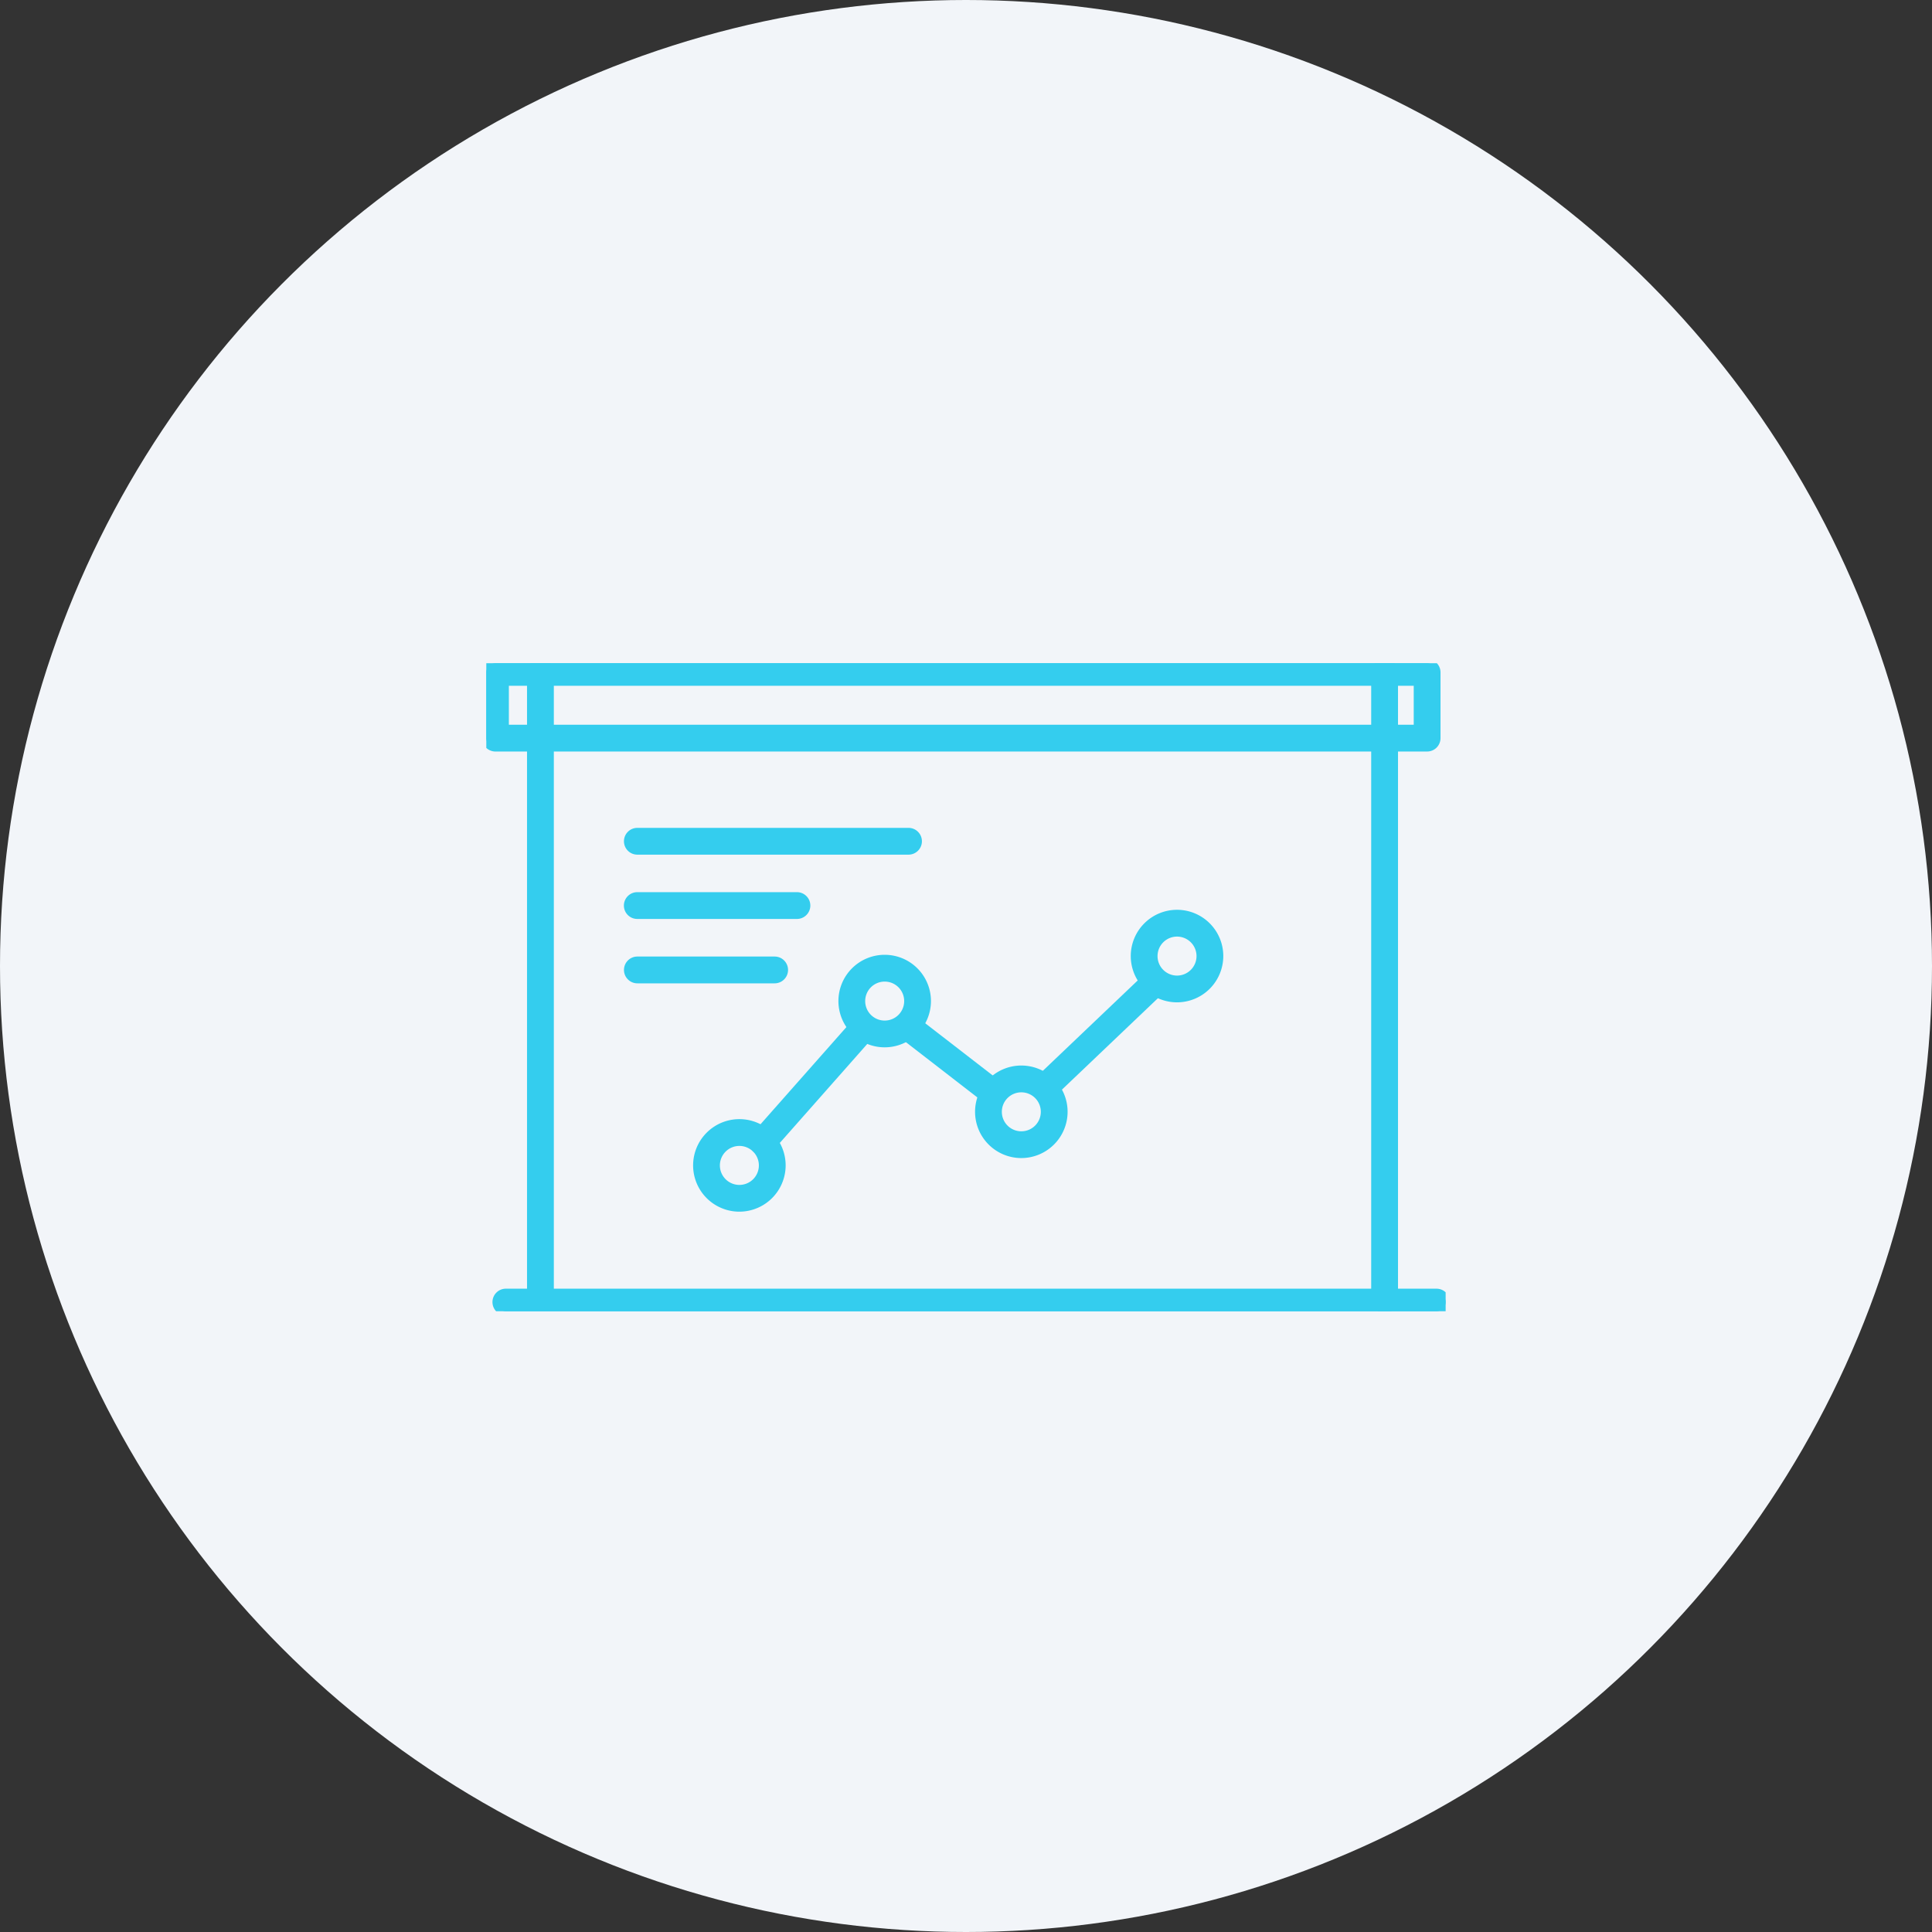
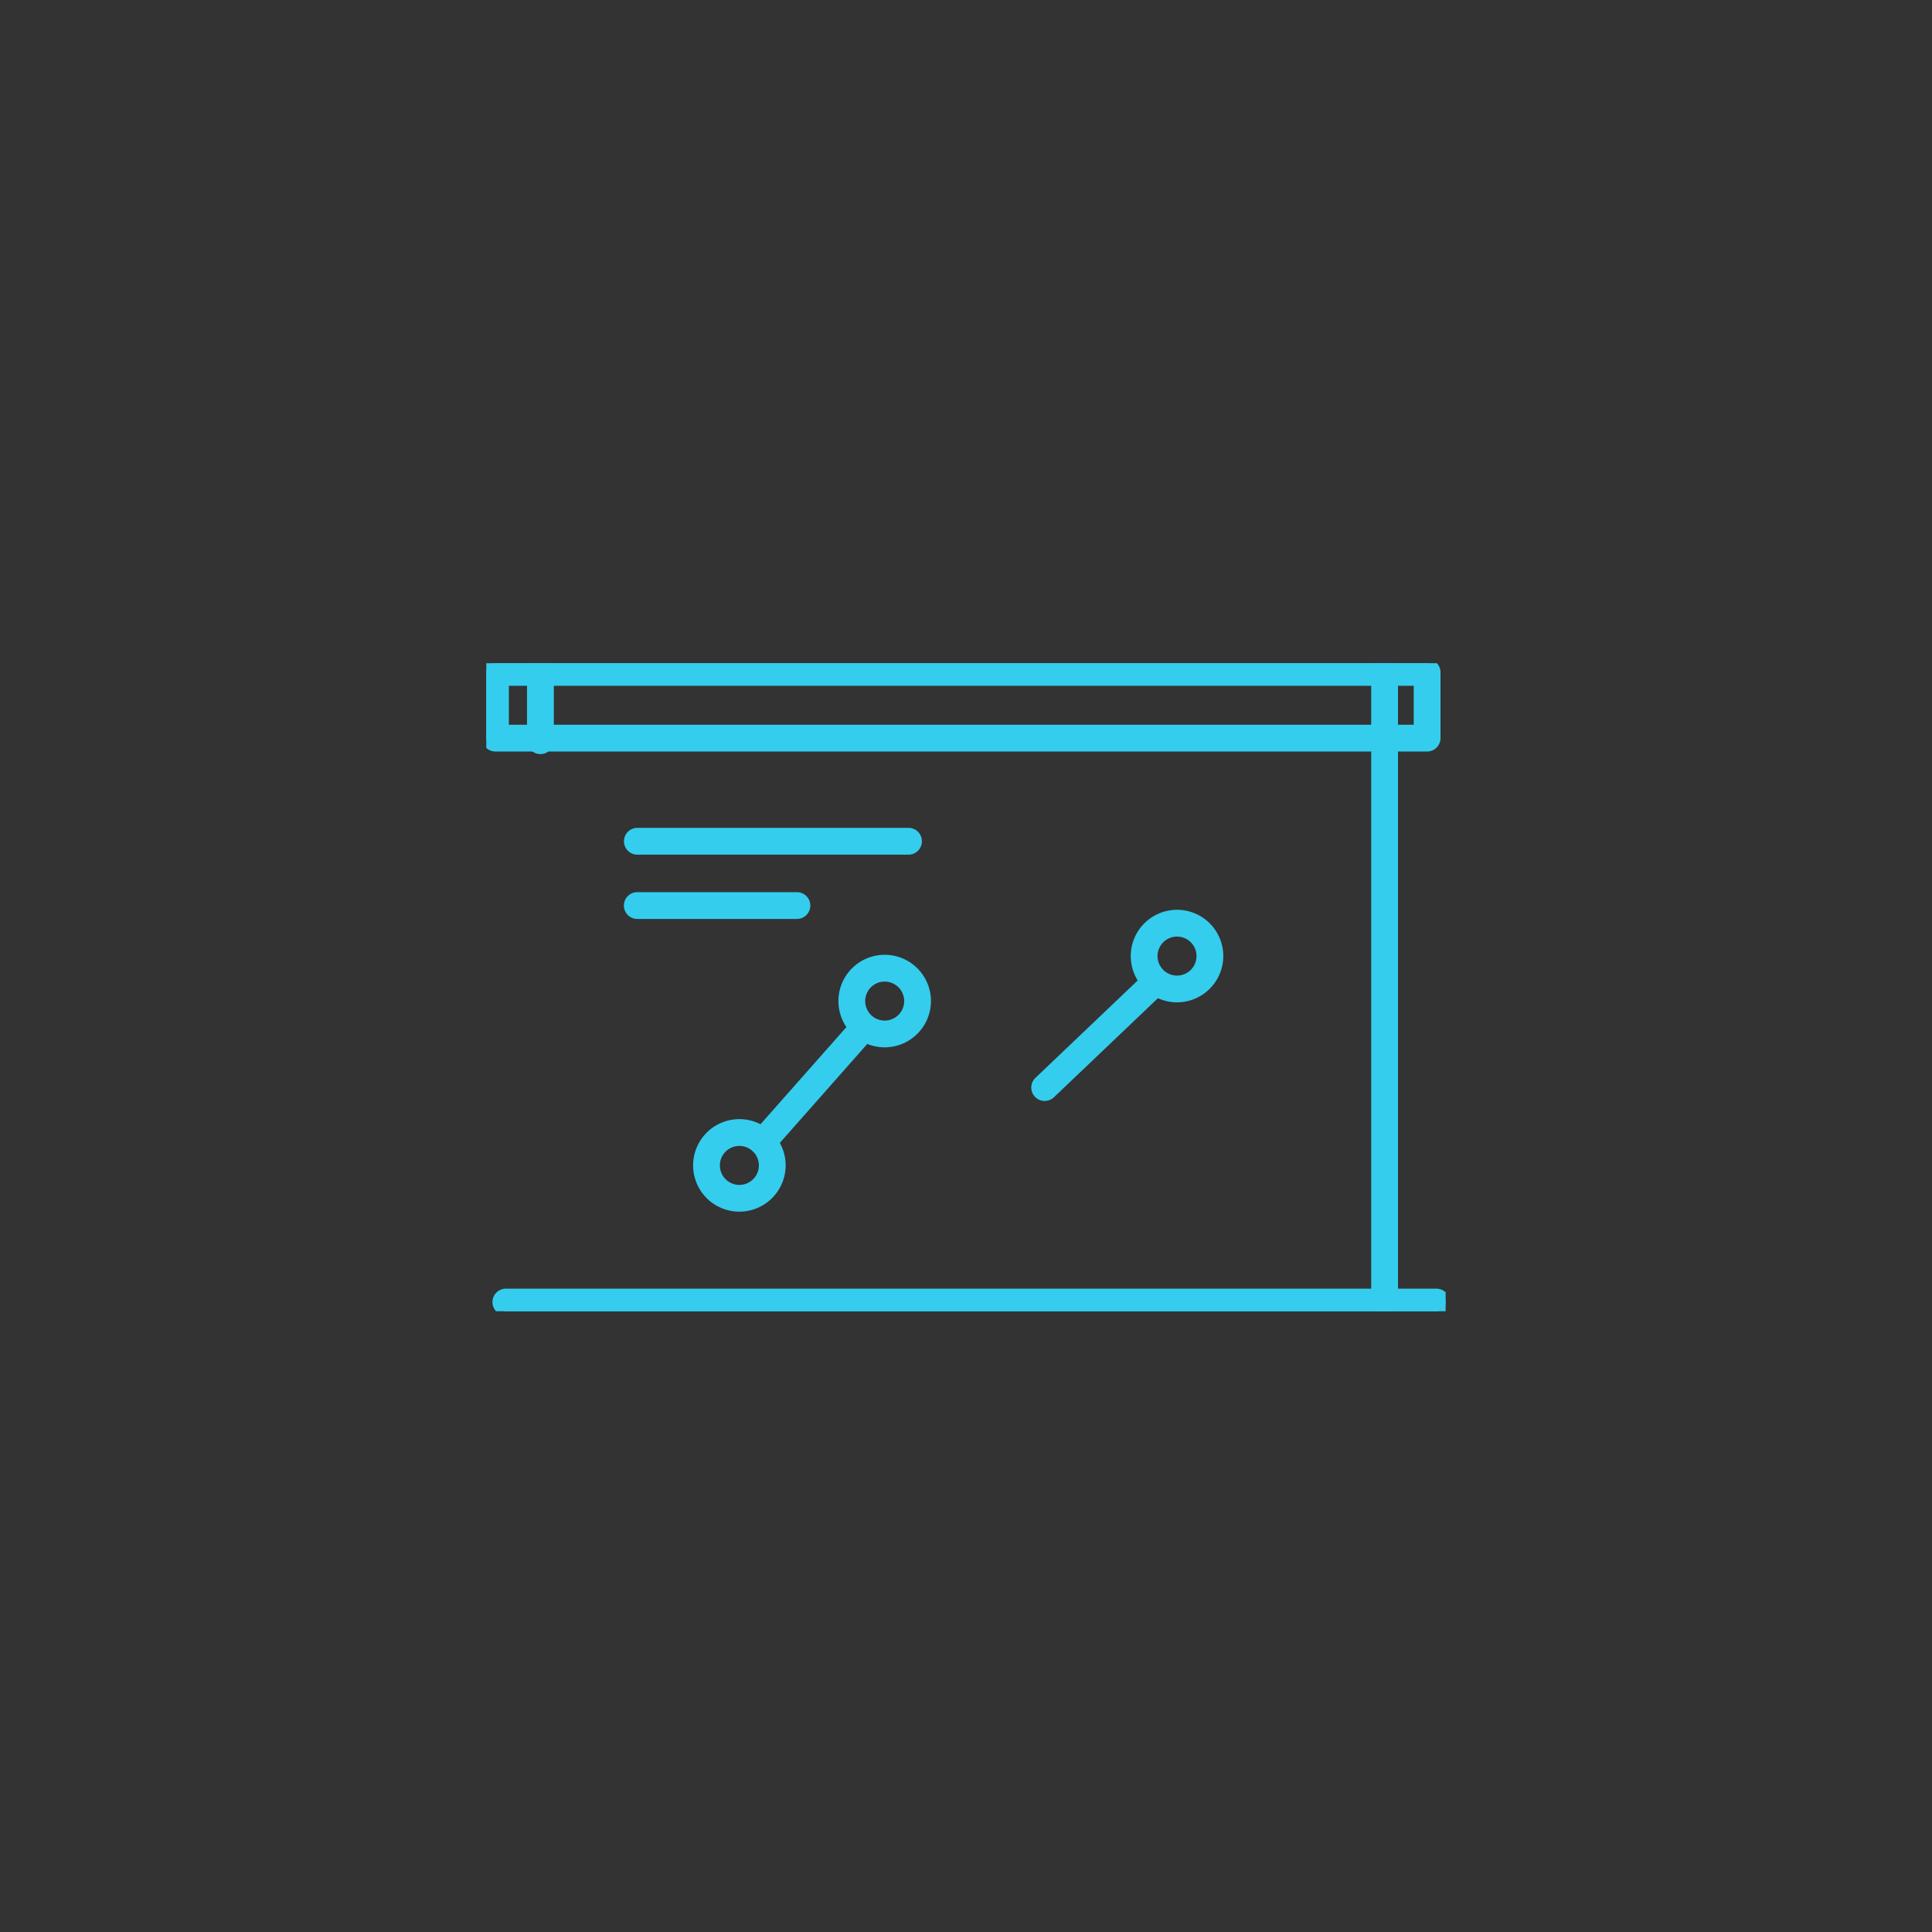
<svg xmlns="http://www.w3.org/2000/svg" width="114" height="114" viewBox="0 0 114 114">
  <rect x="0" y="0" width="114" height="114" fill="#333333" stroke="none" />
  <defs>
    <clipPath id="clip-path">
      <rect id="Rectangle_116277" data-name="Rectangle 116277" width="56.607" height="38.236" fill="#34cdee" stroke="#34cdee" stroke-width="0.5" />
    </clipPath>
  </defs>
  <g id="Group_234419" data-name="Group 234419" transform="translate(-505 -1818.955)">
-     <circle id="Ellipse_3682" data-name="Ellipse 3682" cx="57" cy="57" r="57" transform="translate(505 1818.955)" fill="#f2f5f9" />
    <g id="Group_234418" data-name="Group 234418" transform="translate(533.695 1858.09)">
      <g id="Group_234417" data-name="Group 234417" transform="translate(0 0)" clip-path="url(#clip-path)">
        <path id="Path_136681" data-name="Path 136681" d="M9.751,20.813a2.48,2.48,0,1,1,2.48-2.48,2.484,2.484,0,0,1-2.48,2.48m0-3.879a1.4,1.4,0,1,0,1.4,1.4,1.4,1.4,0,0,0-1.4-1.4" transform="translate(5.182 11.298)" fill="#34cdee" stroke="#34cdee" stroke-width="0.5" />
        <path id="Path_136682" data-name="Path 136682" d="M14.757,15.151a2.48,2.48,0,1,1,2.48-2.48,2.484,2.484,0,0,1-2.48,2.48m0-3.879a1.4,1.4,0,1,0,1.4,1.4,1.4,1.4,0,0,0-1.4-1.4" transform="translate(8.75 7.263)" fill="#34cdee" stroke="#34cdee" stroke-width="0.5" />
-         <path id="Path_136683" data-name="Path 136683" d="M19.465,18.966a2.48,2.48,0,1,1,2.48-2.48,2.484,2.484,0,0,1-2.48,2.48m0-3.879a1.4,1.4,0,1,0,1.4,1.4,1.4,1.4,0,0,0-1.4-1.4" transform="translate(12.105 9.982)" fill="#34cdee" stroke="#34cdee" stroke-width="0.5" />
        <path id="Path_136684" data-name="Path 136684" d="M24.829,13.6a2.48,2.48,0,1,1,2.48-2.48,2.484,2.484,0,0,1-2.48,2.48m0-3.879a1.4,1.4,0,1,0,1.4,1.4,1.4,1.4,0,0,0-1.4-1.4" transform="translate(15.928 6.159)" fill="#34cdee" stroke="#34cdee" stroke-width="0.5" />
        <path id="Path_136685" data-name="Path 136685" d="M9.748,20a.541.541,0,0,1-.406-.9l5.82-6.584a.541.541,0,0,1,.81.716l-5.818,6.584A.541.541,0,0,1,9.748,20" transform="translate(6.562 8.793)" fill="#34cdee" stroke="#34cdee" stroke-width="0.5" />
-         <path id="Path_136686" data-name="Path 136686" d="M19.675,17.1a.536.536,0,0,1-.331-.113l-4.95-3.828a.54.54,0,1,1,.661-.855l4.95,3.828a.54.54,0,0,1-.331.968" transform="translate(10.109 8.686)" fill="#34cdee" stroke="#34cdee" stroke-width="0.5" />
        <path id="Path_136687" data-name="Path 136687" d="M19.463,17.933A.541.541,0,0,1,19.09,17l6.431-6.125a.54.54,0,0,1,.745.783l-6.429,6.125a.545.545,0,0,1-.373.149" transform="translate(13.485 7.646)" fill="#34cdee" stroke="#34cdee" stroke-width="0.5" />
        <path id="Path_136688" data-name="Path 136688" d="M55.515,4.96H.541A.54.54,0,0,1,0,4.42V.541A.54.54,0,0,1,.541,0H55.515a.54.54,0,0,1,.539.541V4.42a.539.539,0,0,1-.539.539M1.081,3.879H54.974v-2.8H1.081Z" transform="translate(0 0)" fill="#34cdee" stroke="#34cdee" stroke-width="0.5" />
        <path id="Path_136689" data-name="Path 136689" d="M55.812,22.775H.9a.54.54,0,1,1,0-1.081H55.812a.54.54,0,1,1,0,1.081" transform="translate(0.254 15.461)" fill="#34cdee" stroke="#34cdee" stroke-width="0.5" />
        <path id="Path_136690" data-name="Path 136690" d="M31.174,36.531a.541.541,0,0,1-.541-.541V2.716a.541.541,0,0,1,1.082,0V35.99a.541.541,0,0,1-.541.541" transform="translate(21.831 1.55)" fill="#34cdee" stroke="#34cdee" stroke-width="0.5" />
-         <path id="Path_136691" data-name="Path 136691" d="M2.09,36.1a.541.541,0,0,1-.541-.541V2.893a.541.541,0,0,1,1.082,0V35.556a.541.541,0,0,1-.541.541" transform="translate(1.104 1.678)" fill="#34cdee" stroke="#34cdee" stroke-width="0.5" />
        <path id="Path_136692" data-name="Path 136692" d="M21.43,6.9h-16a.54.54,0,0,1,0-1.081h16a.54.54,0,1,1,0,1.081" transform="translate(3.483 4.145)" fill="#34cdee" stroke="#34cdee" stroke-width="0.5" />
        <path id="Path_136693" data-name="Path 136693" d="M14.846,9.114H5.426a.54.54,0,0,1,0-1.081h9.42a.54.54,0,1,1,0,1.081" transform="translate(3.483 5.725)" fill="#34cdee" stroke="#34cdee" stroke-width="0.5" />
-         <path id="Path_136694" data-name="Path 136694" d="M13.531,11.332h-8.1a.54.54,0,1,1,0-1.081h8.1a.54.54,0,1,1,0,1.081" transform="translate(3.483 7.306)" fill="#34cdee" stroke="#34cdee" stroke-width="0.5" />
        <path id="Path_136695" data-name="Path 136695" d="M2.09,5.112a.541.541,0,0,1-.541-.541V.539a.541.541,0,0,1,1.082,0V4.571a.541.541,0,0,1-.541.541" transform="translate(1.104 0)" fill="#34cdee" stroke="#34cdee" stroke-width="0.5" />
        <path id="Path_136696" data-name="Path 136696" d="M31.174,4.807a.541.541,0,0,1-.541-.541V.541a.541.541,0,0,1,1.082,0V4.266a.541.541,0,0,1-.541.541" transform="translate(21.831 0)" fill="#34cdee" stroke="#34cdee" stroke-width="0.5" />
      </g>
    </g>
  </g>
</svg>